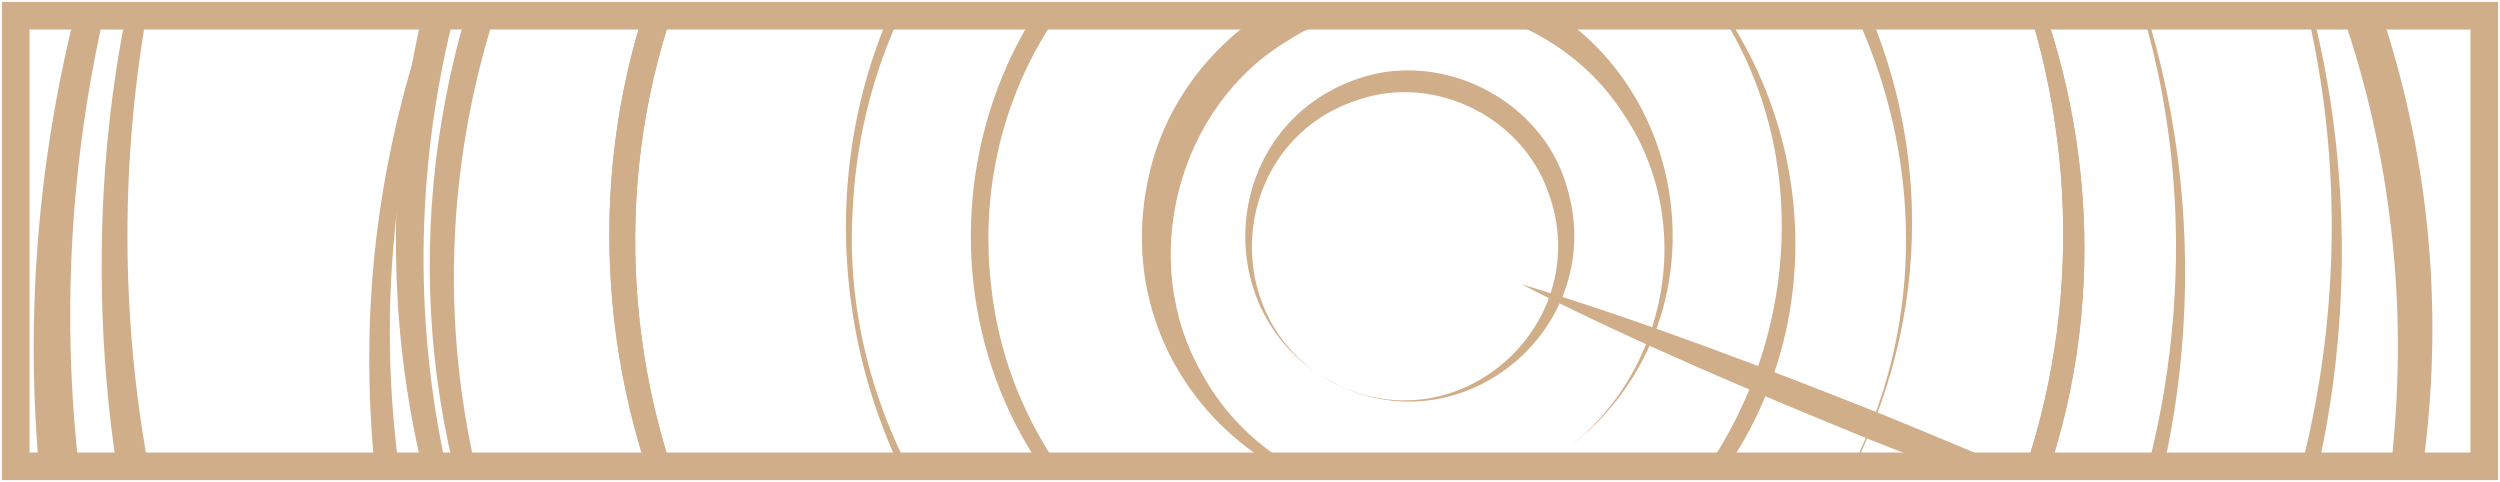
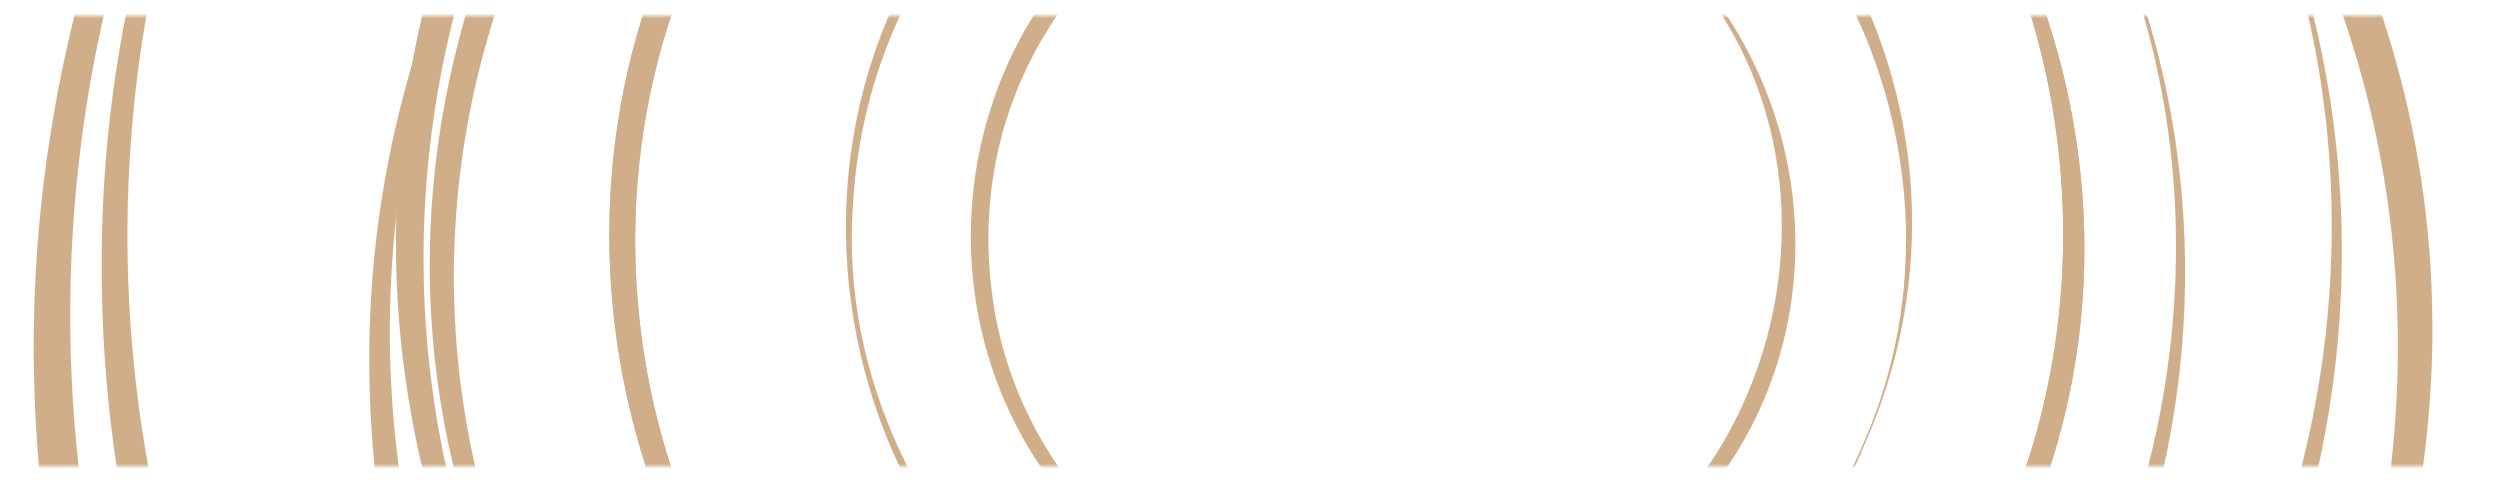
<svg xmlns="http://www.w3.org/2000/svg" width="1032" height="199" viewBox="0 0 1032 199" fill="none">
  <mask id="mask0_76_1281" style="mask-type:luminance" maskUnits="userSpaceOnUse" x="6" y="6" width="1020" height="187">
    <path d="M1025.5 6.5H6.5V192.5H1025.5V6.5Z" fill="white" />
  </mask>
  <g mask="url(#mask0_76_1281)">
-     <path d="M638.446 190.958C556.79 241.405 454.156 169.338 473.827 74.524C486.173 13.869 549.837 -25.563 609.23 -9.343C702.274 15.527 719.987 140.323 638.446 190.958ZM638.446 190.958C687.317 161.208 702.203 93.913 670.012 46.812C640.901 1.572 576.619 -12.27 531.785 16.669C485.912 43.913 469.253 107.889 496.298 154.409C523.758 204.57 590.189 221.498 638.598 190.994L638.446 190.958Z" fill="#D0AE8A" />
    <path d="M673.747 -35.54C747.343 20.604 764.503 128.204 706.067 202.205C649.43 274.703 540.712 288.124 467.918 232.653C370.72 159.947 380.824 9.087 486.498 -50.781C544.815 -84.562 621.468 -76.954 673.747 -35.54ZM673.299 -35.003C557.579 -122.74 391.967 -24.969 409.271 119.049C419.173 208.018 503.325 276.333 592.502 262.932C735.319 242.811 787.372 54.275 673.299 -35.003Z" fill="#D0AE8A" />
    <path d="M768.311 186.916C703.179 330.805 513.333 364.855 407.013 246.35C348.333 181.358 332.138 83.164 368.549 2.797C403.402 -78.425 490.05 -132.353 577.853 -128.533C736.583 -122.652 834.764 42.858 768.16 186.88L768.311 186.916ZM767.554 186.736C817.592 78.7 766.138 -52.352 659.171 -100.818C520.977 -164.761 358.591 -65.74 351.949 87.394C346.933 173.78 400.598 258.509 478.994 292.451C584.986 341.651 719.031 295.133 767.517 186.888L767.554 186.736Z" fill="#D0AE8A" />
    <path d="M708.367 -161.549C851.436 -79.059 905.403 109.42 818.724 253.014C735.093 395.239 544.907 444.18 403.31 361.557C258.29 280.535 207.793 87.568 293.115 -55.705C376.828 -200.969 566.253 -246.71 708.403 -161.702L708.367 -161.549ZM707.846 -160.707C569.195 -243.596 382.231 -190.025 302.811 -50.017C220.244 89.081 267.94 274.298 406.282 356.468C546.432 441.806 730.786 391.8 811.156 248.477C892.402 109.548 848.29 -79.968 707.846 -160.707Z" fill="#D0AE8A" />
    <path d="M708.367 -161.549C851.436 -79.059 905.403 109.42 818.724 253.014C735.093 395.239 544.907 444.18 403.31 361.557C258.29 280.535 207.793 87.568 293.115 -55.705C376.828 -200.969 566.253 -246.71 708.403 -161.702L708.367 -161.549ZM707.846 -160.707C569.195 -243.596 382.231 -190.025 302.811 -50.017C220.244 89.081 267.94 274.298 406.282 356.468C546.432 441.806 730.786 391.8 811.156 248.477C892.402 109.548 848.29 -79.968 707.846 -160.707Z" fill="#D0AE8A" />
    <path d="M868.538 -40.552C951.748 139.428 875.054 361.546 691.882 442.261C512.65 523.913 293.101 439.813 211.529 261.027C125.41 81.16 208.509 -142.976 390.086 -224.392C571.595 -308.884 788.03 -222.465 868.538 -40.552ZM867.448 -40.006C810.146 -170.034 669.877 -252.18 529.389 -244.545C278.908 -233.612 116.815 27.759 217.812 258.175C321.916 493.032 625.492 536.909 799.471 351.456C896.966 249.234 927.573 88.922 867.448 -40.006Z" fill="#D0AE8A" />
    <path d="M929.624 -65.785C1021.8 133.715 936.926 380.129 733.735 469.605C562.52 547.851 350.41 489.025 241.135 336.492C90.174 132.346 167.917 -164.866 399.074 -269.585C600.406 -363.367 840.335 -267.335 929.624 -65.785ZM928.382 -65.276C840.612 -262.44 598.758 -347.016 405.297 -256.03C152.178 -140.436 94.986 200.303 296.844 391.762C477.332 563.328 769.103 516.817 900.169 307.793C970.716 198.357 983.262 53.389 928.345 -65.123L928.382 -65.276Z" fill="#D0AE8A" />
    <path d="M738.563 532.107C459.239 650.161 149.319 451.189 152.462 143.798C153.647 4.178 225.81 -132.244 341.01 -210.613C560.932 -364.37 870.366 -272.412 971.886 -24.001C1062.91 192.452 953.447 443.963 738.375 532.223L738.563 532.107ZM737.944 530.672C978.104 430.509 1063.73 124.386 919.285 -89.641C777.005 -306.05 463.989 -337.844 281.003 -153.567C99.941 26.66 129.376 326.345 330.631 477.252C444.576 565.05 604.993 588.075 737.908 530.824L737.944 530.672Z" fill="#D0AE8A" />
    <path d="M780.926 593.673C428.778 742.541 38.012 491.657 42 103.971C43.344 -71.996 134.57 -244.13 279.798 -343.047C488.04 -489.44 778.699 -463.286 957.952 -283.16C1230.97 -11.182 1134.49 446.268 780.926 593.673ZM780.227 591.897C975.23 511.26 1101.27 309.896 1097.96 99.657C1093.93 -273.192 720.065 -523.76 375.341 -384.556C24.851 -239.962 -54.767 207.171 208.749 473.991C355.563 623.54 586.16 675.333 780.227 591.897Z" fill="#D0AE8A" />
    <path d="M629.922 697.344C426.469 716.565 216.347 619.091 104.523 446.31C-104.383 126.956 66.49 -303.944 427.18 -411.981C684.442 -491.815 969.001 -370.678 1091.64 -130.283C1278.96 233.361 1033.89 663.837 629.922 697.344ZM629.751 695.371C852.758 677.42 1044.17 515.594 1109.09 301.944C1212.66 -31.144 990.772 -378.057 645.903 -420.003C185.158 -472.288 -120.367 12.392 104.569 413.801C208.585 599.213 416.971 715.432 629.751 695.371Z" fill="#D0AE8A" />
-     <path d="M552.092 158.828C498.722 132.771 502.236 54.721 558.071 33.389C593.232 19.536 635.888 40.147 646.614 76.507C664.51 133.891 605.31 184.85 551.94 158.792L552.092 158.828ZM552.092 158.828C603.673 183.655 658.902 132.557 639.083 79.223C628.069 48.107 592.059 30.526 560.871 41.139C506.657 58.348 500.923 133.616 552.207 159.017L552.092 158.828Z" fill="#D0AE8A" />
-     <path d="M922.417 235.809C872.371 220.685 821.637 201.05 773.024 181.92C724.557 162.18 674.488 141.094 627.945 117.304C677.99 132.429 728.761 151.911 777.337 171.193C825.768 191.085 875.837 212.172 922.417 235.809Z" fill="#D0AE8A" />
  </g>
-   <path d="M1025.5 6.5H6.5V192.5H1025.5V6.5Z" stroke="#D0AE8A" stroke-width="11.388" stroke-linecap="round" />
</svg>